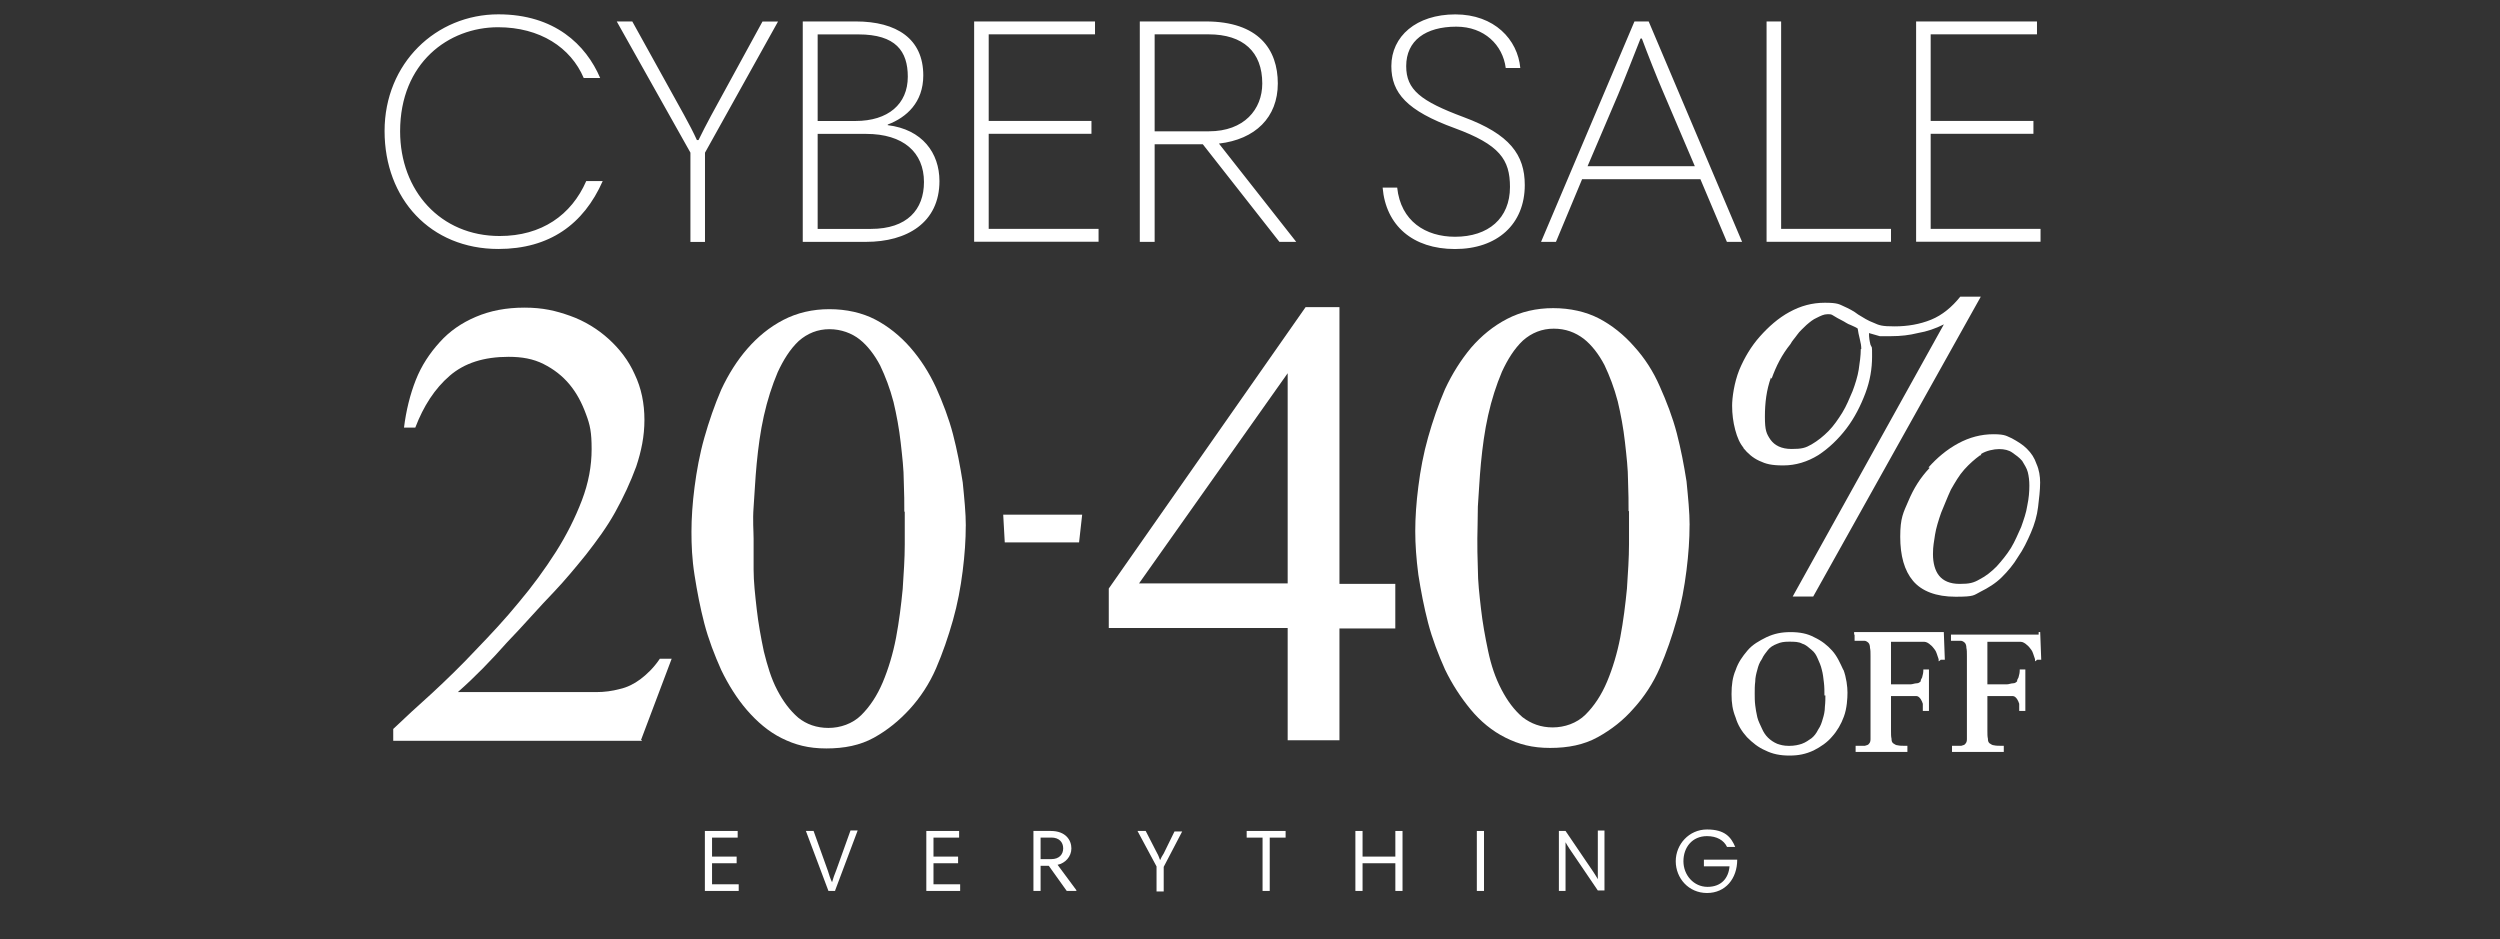
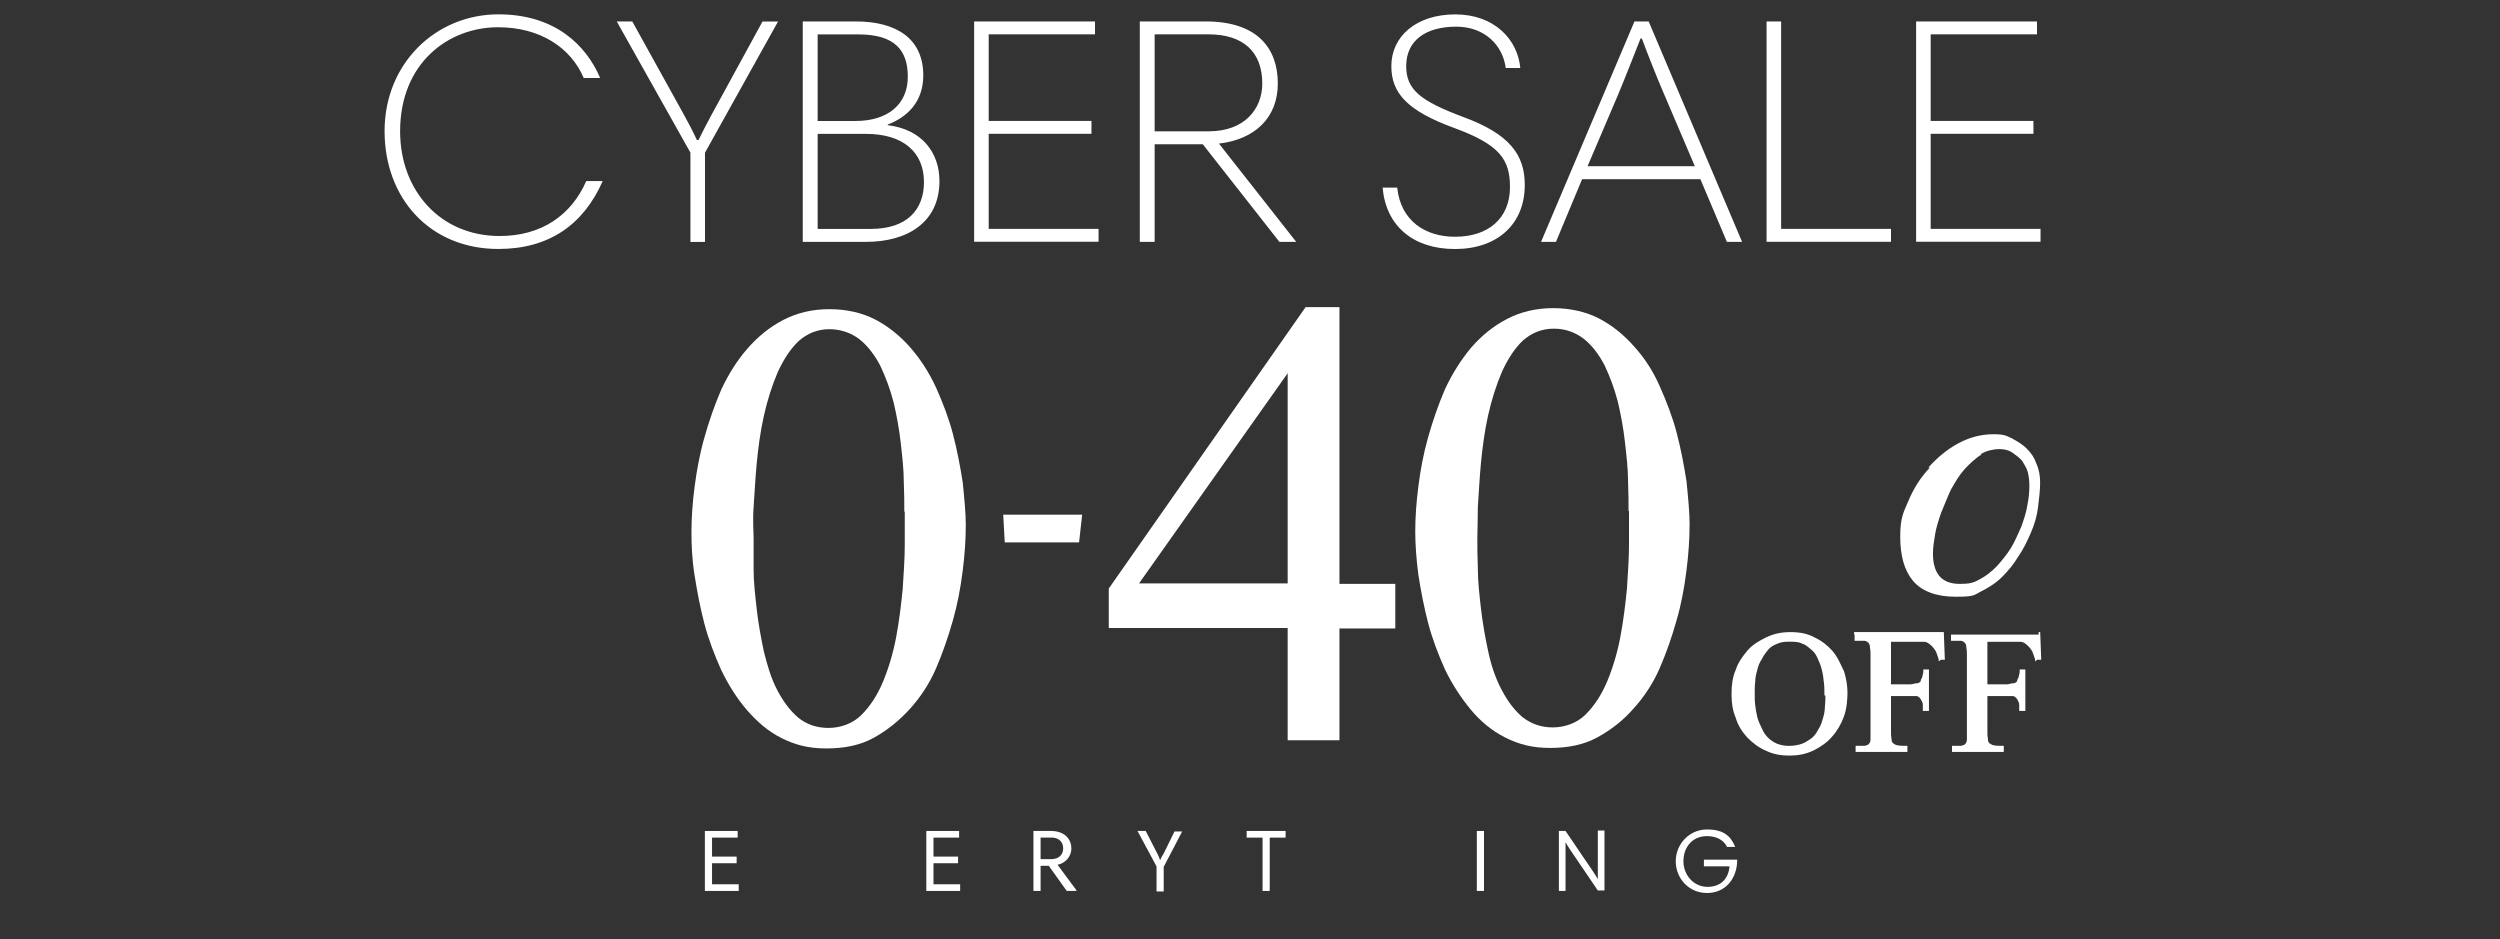
<svg xmlns="http://www.w3.org/2000/svg" viewBox="0 0 436 163.83" version="1.1" id="Layer_1">
  <rect x="0" y="0" width="436" height="163.83" fill="#333333" stroke="none" />
  <defs>
    <style>
      .st0 {
        fill: #fff;
      }
    </style>
  </defs>
  <g>
    <path d="M128.65,146.08h-4.47v3.31h4.29v1.16h-4.29v3.67h4.65v1.16h-5.9v-10.46h5.72v1.16h0Z" class="st0" />
-     <path d="M145.64,155.38h-1.16l-3.93-10.46h1.34l2.5,6.97c.18.63.45,1.43.72,1.97h0c.18-.63.45-1.43.72-2.06l2.5-6.97h1.25l-3.93,10.46h0v.09h-.01Z" class="st0" />
    <path d="M167.27,146.08h-4.47v3.31h4.29v1.16h-4.29v3.67h4.65v1.16h-5.9v-10.46h5.72v1.16h0Z" class="st0" />
    <path d="M187.65,155.38h-1.61l-3.13-4.38h-1.43v4.38h-1.25v-10.46h3.04c2.59,0,3.58,1.61,3.58,3.04s-1.07,2.59-2.41,2.86l3.31,4.47h0l-.09.09h0ZM183.36,146.08h-1.88v3.75h1.88c1.34,0,2.06-.8,2.06-1.88s-.72-1.88-2.06-1.88h0Z" class="st0" />
    <path d="M201.69,151.09l-3.31-6.17h1.43l1.97,3.84c.27.45.36.8.54,1.25h0c.18-.45.36-.72.63-1.16l1.88-3.84h1.34l-3.22,6.17v4.29h-1.25v-4.29h0v-.09h0Z" class="st0" />
    <path d="M220.19,146.08h-2.77v-1.16h6.79v1.16h-2.77v9.3h-1.25v-9.3h0Z" class="st0" />
-     <path d="M243.35,150.55h-5.72v4.83h-1.25v-10.46h1.25v4.47h5.72v-4.47h1.25v10.46h-1.25v-4.83Z" class="st0" />
    <path d="M257.56,144.92h1.25v10.46h-1.25v-10.46Z" class="st0" />
    <path d="M273.03,146.89v8.49h-1.16v-10.46h1.16l3.4,5.01c1.25,1.79,1.88,2.77,2.23,3.4h0v-8.49h1.16v10.46h-1.16l-3.4-5.01c-1.43-2.06-1.88-2.77-2.23-3.4h0Z" class="st0" />
    <path d="M302.97,149.75v.18c0,3.31-2.06,5.81-5.27,5.81s-5.45-2.59-5.45-5.54,2.32-5.54,5.45-5.54,4.2,1.34,4.92,3.04h-1.43c-.54-1.16-1.79-1.88-3.49-1.88-2.59,0-4.11,1.97-4.11,4.38s1.79,4.47,4.2,4.47,3.67-1.52,3.84-3.58h-4.47v-1.16h5.81v-.18h0Z" class="st0" />
  </g>
  <g>
    <g>
      <path d="M336.5,81.63c-1.61,1.7-2.77,3.58-3.67,5.72-.89,2.06-1.43,2.95-1.43,6.26s.72,5.9,2.23,7.69,4.02,2.77,7.42,2.77,3.13-.27,4.38-.89,2.59-1.43,3.67-2.5,2.06-2.23,2.86-3.58c.89-1.25,1.61-2.77,2.23-4.2s1.07-2.95,1.25-4.47.36-2.95.36-4.29h0c0-1.07-.18-2.23-.63-3.22-.36-1.07-.89-1.88-1.7-2.68-.72-.72-1.61-1.25-2.59-1.79-.89-.36-1.07-.72-3.22-.72s-4.2.54-6.17,1.61-3.67,2.5-5.18,4.2h.18v.09s.01,0,.01,0ZM345.43,79.21c.98-.63,2.32-.89,3.22-.89s1.7.18,2.32.63,1.16.8,1.7,1.43c.36.63.8,1.25.98,1.97s.27,1.52.27,2.32h0c0,1.07-.09,2.23-.36,3.49-.18,1.25-.63,2.5-1.07,3.75-.54,1.16-1.07,2.5-1.79,3.67-.72,1.16-1.61,2.23-2.5,3.22-.89.89-1.88,1.7-2.95,2.23-1.07.63-1.79.8-3.49.8s-2.86-.54-3.58-1.43-1.07-2.23-1.07-3.75.18-2.06.36-3.4c.18-1.16.63-2.59,1.07-3.84.54-1.25,1.07-2.68,1.7-4.02.72-1.25,1.43-2.5,2.32-3.49s1.79-1.79,2.77-2.5h.18v-.18h-.09,0Z" class="st0" />
-       <path d="M304.05,78.14c.72.89,1.61,1.7,2.77,2.23,1.16.54,2.06.8,4.2.8s4.2-.63,6.08-1.79c1.79-1.16,3.49-2.77,4.92-4.65s2.5-4.02,3.31-6.17,1.16-4.29,1.16-6.35,0-1.43-.27-2.06c-.18-.72-.27-1.25-.27-2.06.63.18,1.25.36,1.88.54h1.97c1.7,0,3.22-.18,4.65-.54,1.61-.27,3.13-.8,4.56-1.52l-26.37,47.47h3.58l29.23-52.3h-3.58c-1.43,1.79-3.13,3.22-5.1,4.02s-4.11,1.16-6.35,1.16-2.68-.18-3.67-.63c-.98-.36-1.79-.89-2.68-1.43-.8-.63-1.7-1.07-2.5-1.43s-1.07-.63-3.31-.63-4.2.54-6.17,1.61-3.67,2.59-5.18,4.29-2.68,3.67-3.58,5.81c-.89,2.23-1.25,4.83-1.25,6.26s.18,2.86.54,4.2.8,2.41,1.61,3.31h0l-.18-.27h0v.13h0ZM308.96,66.07c.8-2.23,1.79-4.2,3.31-6.08.27-.54.72-.98,1.16-1.61s.98-1.07,1.61-1.7c.63-.54,1.16-.98,1.79-1.25.72-.36,1.25-.63,1.88-.63s.63,0,1.07.27.89.54,1.43.8.98.63,1.52.8c.54.27.89.36,1.25.63.09.63.18,1.07.36,1.79s.27,1.25.27,1.79h-.09c0,1.16-.18,2.32-.36,3.58-.18,1.16-.63,2.59-1.07,3.75-.54,1.25-1.07,2.59-1.79,3.75s-1.52,2.32-2.41,3.22-1.88,1.7-2.95,2.32-1.7.8-3.49.8-2.95-.63-3.67-1.61c-.72-1.07-.98-1.61-.98-4.02s.27-4.65,1.07-6.88v.18h.09v.09h0Z" class="st0" />
    </g>
    <path d="M175.23,94.59l-.27-4.83h13.77l-.54,4.83h-12.96Z" class="st0" />
    <g>
-       <path d="M111.94,129.19h-43.36v-2.06c1.97-1.88,4.29-4.02,6.79-6.26,2.5-2.32,5.1-4.83,7.6-7.51,2.59-2.68,5.1-5.36,7.51-8.31,2.41-2.86,4.56-5.81,6.44-8.76s3.4-5.99,4.56-9.03,1.7-5.99,1.7-8.94-.27-4.2-.98-6.08c-.72-1.97-1.61-3.67-2.86-5.18s-2.77-2.68-4.56-3.58-3.75-1.25-6.08-1.25c-4.29,0-7.69,1.07-10.28,3.31s-4.56,5.27-5.99,9.03h-1.97c.36-2.95,1.07-5.81,2.06-8.31s2.41-4.65,4.2-6.62c1.7-1.88,3.75-3.31,6.26-4.38s5.27-1.61,8.49-1.61,5.45.54,7.96,1.43,4.83,2.32,6.7,4.02c1.88,1.7,3.49,3.75,4.56,6.17,1.16,2.41,1.7,5.1,1.7,7.96s-.54,5.45-1.43,8.13c-.98,2.68-2.23,5.36-3.67,7.96s-3.22,5.01-5.1,7.42c-1.88,2.32-3.67,4.47-5.45,6.35-2.77,2.86-5.45,5.99-8.31,8.94-2.77,3.13-5.54,5.99-8.58,8.67h24.14c1.43,0,2.77-.18,4.11-.54,1.25-.27,2.5-.89,3.58-1.7s2.32-1.97,3.4-3.58h2.06l-5.36,14.21h.18v.09h-.02,0Z" class="st0" />
      <path d="M168.43,91.64c0,2.5-.18,5.1-.54,7.96s-.89,5.72-1.7,8.58-1.79,5.72-2.95,8.4-2.77,5.1-4.56,7.06-3.84,3.67-6.26,5.01-5.18,1.88-8.31,1.88-5.45-.63-7.78-1.79-4.29-2.86-6.08-4.92c-1.7-1.97-3.22-4.38-4.47-6.97-1.16-2.59-2.23-5.36-2.95-8.13s-1.25-5.54-1.7-8.4-.54-5.27-.54-7.6.18-5.01.54-7.78.89-5.72,1.7-8.58,1.79-5.72,2.95-8.4c1.25-2.68,2.77-5.1,4.56-7.15s3.84-3.75,6.26-5.01c2.41-1.25,5.1-1.88,8.05-1.88s5.72.63,7.96,1.79,4.38,2.86,6.17,4.92,3.22,4.29,4.47,6.97c1.16,2.59,2.23,5.36,2.95,8.13s1.25,5.54,1.7,8.4c.27,2.77.54,5.27.54,7.69v-.18h-.01ZM157.71,89.23c0-1.43,0-3.22-.09-5.27,0-2.06-.27-4.38-.54-6.79s-.72-4.83-1.25-7.06c-.63-2.41-1.43-4.47-2.32-6.35-.98-1.88-2.23-3.49-3.58-4.56s-3.22-1.79-5.27-1.79-3.84.72-5.36,2.06c-1.52,1.43-2.68,3.31-3.67,5.45-.98,2.32-1.79,4.83-2.41,7.6s-.98,5.54-1.25,8.31-.36,5.27-.54,7.6,0,4.2,0,5.54v5.36c0,2.15.27,4.47.54,6.88.27,2.41.72,4.92,1.25,7.42.63,2.5,1.25,4.65,2.32,6.7s2.23,3.58,3.67,4.83c1.43,1.16,3.22,1.79,5.27,1.79s4.2-.72,5.72-2.23,2.77-3.4,3.75-5.72,1.79-5.01,2.32-7.78c.54-2.86.89-5.72,1.16-8.49.18-2.77.36-5.36.36-7.78v-5.72h-.09,0Z" class="st0" />
    </g>
    <g>
      <path d="M321.48,116.85c-.54-1.16-1.07-2.41-1.97-3.4-.8-.89-1.79-1.7-3.13-2.32-1.16-.63-2.5-.89-4.11-.89s-2.86.27-4.2.89c-1.25.63-2.41,1.25-3.31,2.32s-1.61,2.06-2.06,3.4c-.54,1.25-.72,2.59-.72,4.2s.18,2.77.72,4.11c.36,1.25,1.07,2.41,1.97,3.4.98.98,1.97,1.79,3.22,2.32,1.25.63,2.59.89,4.2.89s2.86-.27,4.2-.89c1.25-.63,2.41-1.43,3.22-2.41.89-.98,1.61-2.23,2.06-3.49.54-1.43.63-3.22.63-4.2s-.18-2.59-.72-4.02h0v.09h0ZM318.35,121.05c0,.72,0,1.43-.09,2.23h0c0,.72-.18,1.52-.36,2.06-.18.63-.36,1.25-.8,1.88-.36.72-.72,1.16-1.16,1.52-.54.36-.98.72-1.7.98-.54.18-1.25.36-2.23.36s-1.52-.18-2.06-.36c-.63-.27-1.16-.63-1.61-1.07s-.8-.98-1.07-1.61c-.27-.63-.63-1.25-.8-1.97-.18-.72-.27-1.43-.36-2.06-.09-.72-.09-1.43-.09-2.06s0-1.43.09-2.06c0-.72.18-1.43.36-2.06.18-.72.36-1.25.8-1.88.27-.63.72-1.16,1.07-1.61s.89-.8,1.61-1.07c.63-.27,1.16-.36,2.06-.36s1.7,0,2.32.36c.63.18,1.07.63,1.61,1.07s.8.89,1.07,1.52c.27.63.54,1.16.72,1.97.18.63.27,1.43.36,2.23.09.72.09,1.52.09,2.23h.18v-.27h0v.03h0Z" class="st0" />
      <path d="M323.44,110.68v1.07h1.7c.27,0,.54.18.72.36s.27.54.27.89c.09.36.09.8.09,1.43v14.48c0,.36-.09.63-.27.8-.09.18-.36.27-.72.36h-1.61v1.07h9.03v-1.07h-.18c-.72,0-1.16,0-1.52-.09-.27,0-.54-.18-.8-.36-.18-.18-.27-.36-.27-.8-.09-.36-.09-.8-.09-1.43v-5.99h4.47c.27,0,.54.27.72.54s.27.54.36.8v1.25h1.07v-7.24h-.98v.18c0,.36-.09.8-.18,1.07,0,.18-.18.36-.27.63v.18c-.18.18-.36.36-.72.36s-.72.18-1.07.18h-3.4v-7.42h5.81c.36,0,.8.27,1.07.54.27.18.54.54.8.89s.36.89.63,1.61v.36c.09,0,.36-.27.36-.27h.72l-.18-4.83h-15.64v.45h.09-.01Z" class="st0" />
      <path d="M355.63,110.68h-15.38v1.07h1.7c.27,0,.54.18.72.36s.27.54.27.89c.09.36.09.8.09,1.43v14.48c0,.36-.09.63-.27.8-.09.18-.36.27-.72.36h-1.61v1.07h9.03v-1.07h-.18c-.72,0-1.16,0-1.52-.09-.27,0-.54-.18-.8-.36-.18-.18-.27-.36-.27-.8-.09-.36-.09-.8-.09-1.43v-5.99h4.47c.27,0,.54.27.72.54s.27.54.36.8v1.25h1.07v-7.24h-.98v.18c0,.36-.09.8-.18,1.07,0,.18-.18.36-.27.63v.18c-.18.18-.36.36-.72.36s-.72.18-1.07.18h-3.4v-7.42h5.81c.36,0,.8.27,1.07.54.27.18.54.54.8.89s.36.89.63,1.61v.36c.09,0,.36-.27.36-.27h.72l-.18-4.83h-.27v.45h.09,0Z" class="st0" />
    </g>
    <path d="M233.6,109.52v19.58h-9.03v-19.58h-31.2v-6.88l34.33-49.08h5.9v48.27h9.74v7.78h-9.74.09-.09s0-.09,0-.09ZM224.57,65.09l-25.92,36.65h25.92v-36.65Z" class="st0" />
    <path d="M294.66,91.55c0,2.5-.18,5.1-.54,7.96s-.89,5.81-1.7,8.58c-.8,2.86-1.79,5.72-2.95,8.4s-2.77,5.1-4.56,7.06c-1.79,2.06-3.84,3.67-6.26,5.01s-5.18,1.88-8.31,1.88-5.45-.63-7.78-1.79-4.38-2.86-6.08-4.92-3.22-4.38-4.47-6.97c-1.16-2.59-2.23-5.36-2.95-8.13s-1.25-5.54-1.7-8.4c-.36-2.77-.54-5.27-.54-7.6s.18-5.01.54-7.78c.36-2.86.89-5.72,1.7-8.58s1.79-5.72,2.95-8.4c1.25-2.68,2.77-5.1,4.56-7.24,1.79-2.06,3.84-3.75,6.26-5.01,2.41-1.25,5.1-1.88,8.05-1.88s5.72.63,7.96,1.79,4.38,2.86,6.17,4.92c1.79,1.97,3.31,4.29,4.47,6.97,1.16,2.59,2.23,5.36,2.95,8.13s1.25,5.54,1.7,8.4c.27,2.77.54,5.36.54,7.69h-.09.09v-.09h-.01ZM284.02,89.14c0-1.43,0-3.22-.09-5.27,0-2.06-.27-4.38-.54-6.79-.27-2.41-.72-4.83-1.25-7.06-.63-2.41-1.43-4.47-2.32-6.35-.98-1.88-2.23-3.49-3.58-4.56-1.52-1.16-3.22-1.79-5.27-1.79s-3.84.72-5.36,2.06c-1.52,1.43-2.68,3.31-3.67,5.45-.98,2.32-1.79,4.83-2.41,7.6s-.98,5.54-1.25,8.31-.36,5.27-.54,7.6c0,2.32-.09,4.2-.09,5.54s0,3.22.09,5.36c0,2.23.27,4.47.54,6.88.27,2.41.72,4.92,1.25,7.42s1.25,4.65,2.32,6.7,2.23,3.58,3.67,4.83c1.52,1.16,3.22,1.79,5.27,1.79s4.2-.72,5.72-2.23,2.77-3.4,3.75-5.72,1.79-5.01,2.32-7.78c.54-2.86.89-5.72,1.16-8.49.18-2.77.36-5.36.36-7.78v-5.72h-.09,0Z" class="st0" />
  </g>
  <path d="M86.92,2.5c9.81,0,15.27,5.3,17.75,11.1h-2.87c-2.25-5.3-7.61-8.85-14.94-8.85-8.62,0-17.08,6.2-17.08,18.15,0,10.37,7.04,18.26,17.36,18.26,7.33,0,12.51-3.66,15.1-9.58h2.87c-3.33,7.55-9.3,11.84-18.2,11.84-11.84,0-19.84-8.74-19.84-20.57S76.05,2.5,86.92,2.5ZM120.41,42.18v-15.56l-12.85-22.88h2.71l9.02,16.29c.9,1.63,1.63,3.04,2.25,4.4h.28c.68-1.41,1.3-2.59,2.2-4.28l8.96-16.4h2.71l-12.74,22.88v15.56h-2.54ZM140,42.18V3.74h9.24c7.16,0,11.78,3.04,11.78,9.41,0,4.73-2.93,7.33-6.2,8.57v.11c6.03.73,9.02,4.85,9.02,9.75,0,7.27-5.69,10.6-12.79,10.6h-11.05ZM161.14,31.75c0-5.19-3.61-8.4-10.09-8.4h-8.45v16.57h9.3c6.31,0,9.24-3.38,9.24-8.17h0ZM158.32,13.38c0-4.45-2.09-7.38-8.62-7.38h-7.1v15.1h6.59c5.69,0,9.13-2.93,9.13-7.72ZM190.97,3.74v2.25h-18.54v15.1h17.92v2.25h-17.92v16.57h19.16v2.25h-21.7V3.74h21.08ZM212.59,25.05l13.47,17.13h-2.93l-13.36-17.02h-8.4v17.02h-2.59V3.74h11.5c9.24,0,12.57,4.9,12.57,10.82s-3.94,9.75-10.26,10.48h0ZM220.14,14.56c0-5.52-3.33-8.57-9.36-8.57h-9.41v16.91h9.47c6.14,0,9.3-3.83,9.3-8.34ZM265.14,11.86h-2.54c-.51-4-3.72-7.21-8.62-7.21-5.35,0-8.74,2.42-8.74,6.88,0,4.11,2.48,6.09,10.03,8.9,8.06,2.99,10.65,6.59,10.65,11.84,0,6.82-4.79,11.16-12.17,11.16s-12.06-4.11-12.62-10.71h2.54c.62,5.86,4.96,8.57,10.09,8.57,5.81,0,9.58-3.21,9.58-8.68,0-4.79-1.8-7.38-9.64-10.26-8.34-3.04-11.05-6.14-11.05-10.82,0-5.19,4.34-9.02,11.16-9.02s10.88,4.4,11.33,9.36h0ZM268.76,42.18l16.29-38.44h2.48l16.29,38.44h-2.65l-4.62-10.93h-20.63l-4.56,10.93h-2.6ZM282.28,16.31l-5.41,12.68h18.71l-5.58-13.08c-.96-2.2-2.76-6.76-3.66-9.19h-.23c-1.01,2.54-2.87,7.33-3.83,9.58h0ZM308.09,42.18V3.74h2.54v36.18h19.16v2.25h-21.7ZM355.25,3.74v2.25h-18.54v15.1h17.92v2.25h-17.92v16.57h19.16v2.25h-21.7V3.74h21.08Z" class="st0" />
</svg>